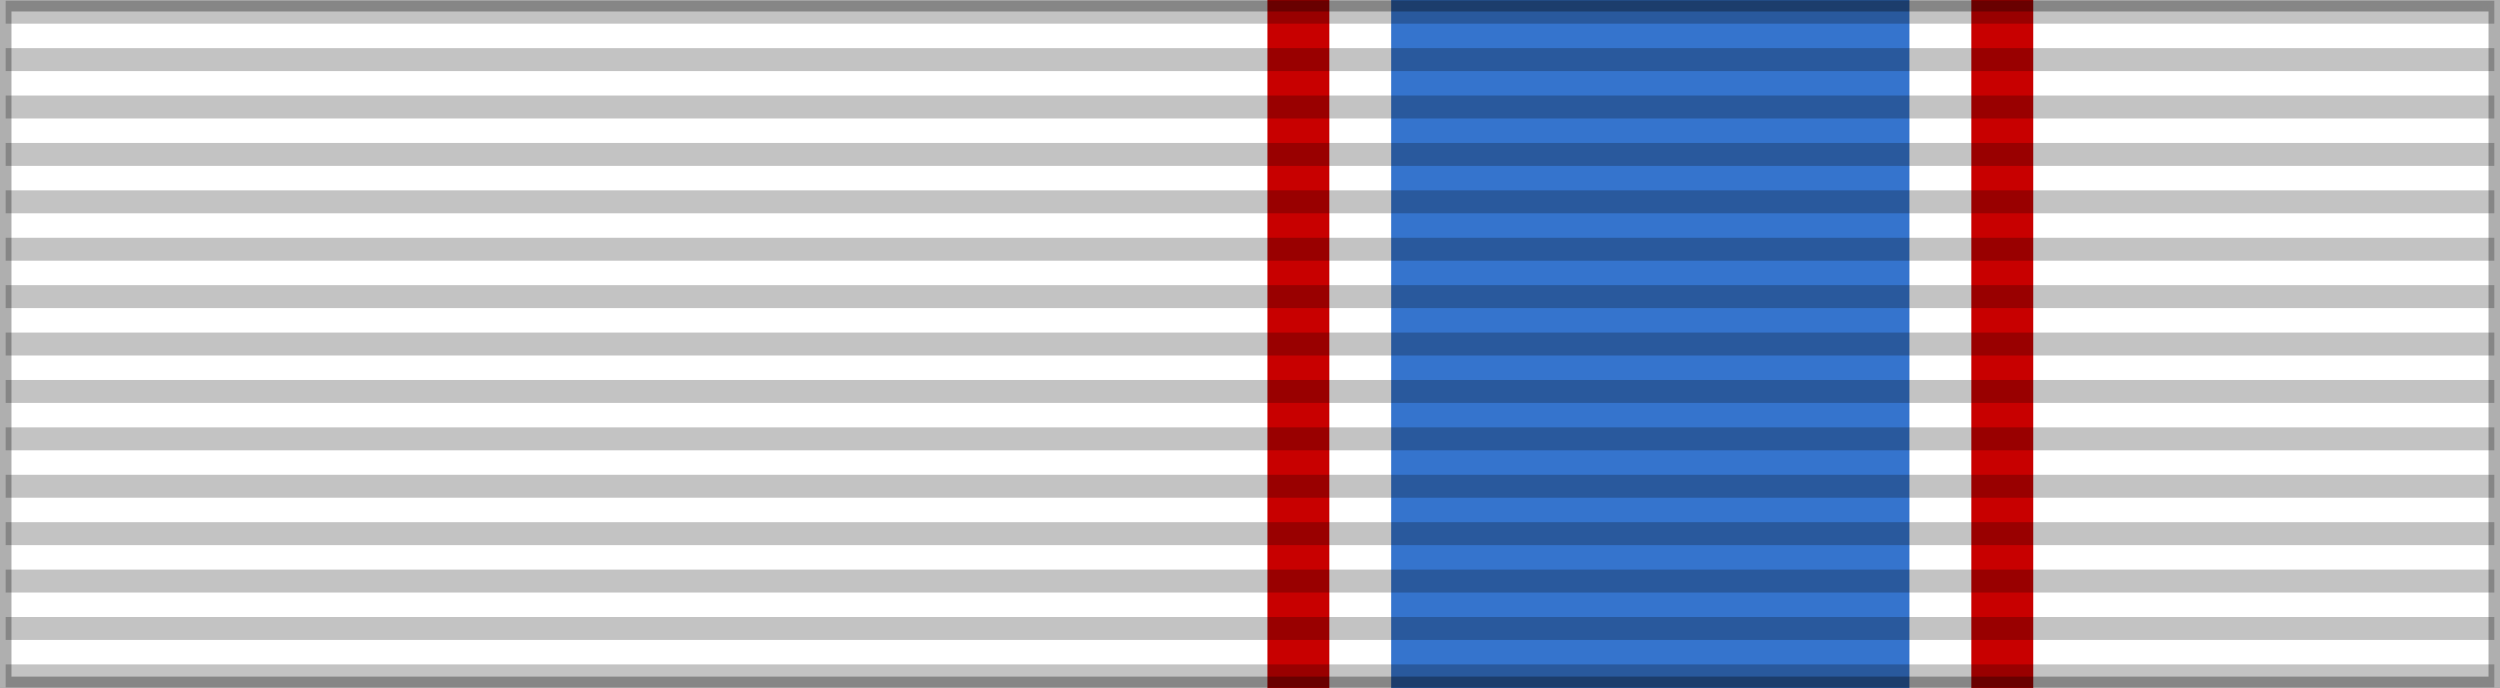
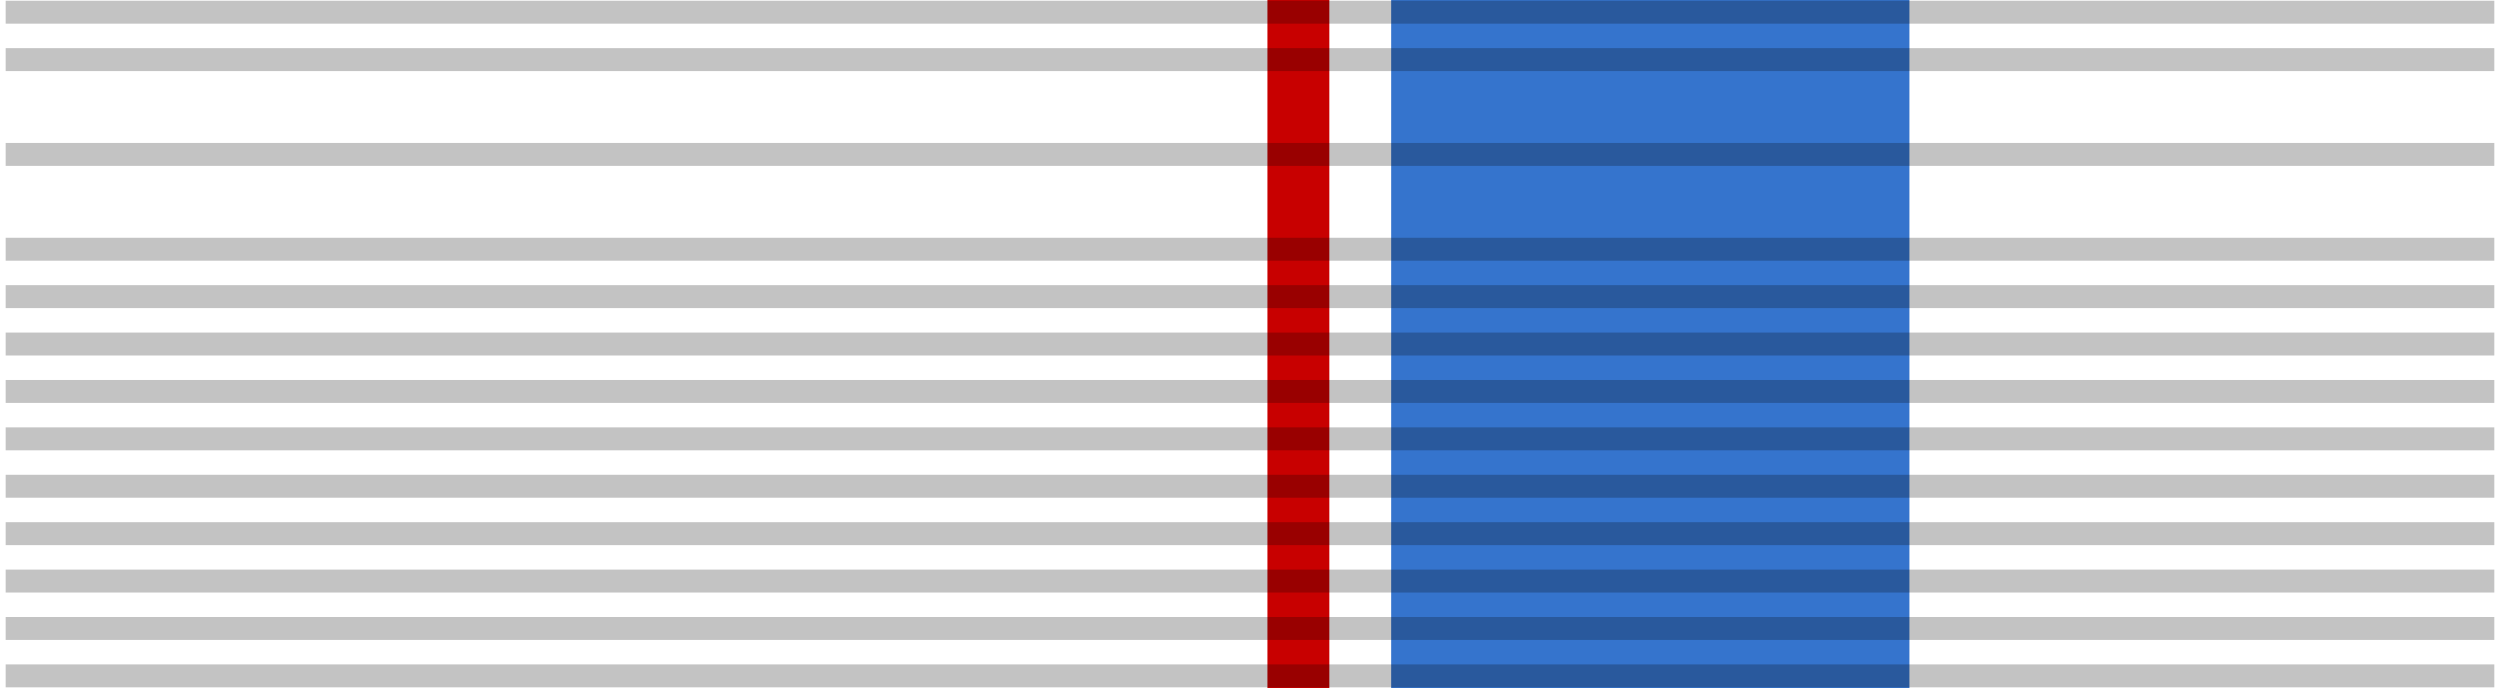
<svg xmlns="http://www.w3.org/2000/svg" width="218" height="60" version="1.0">
  <g fill-rule="evenodd">
-     <rect width="218" height="60" fill="#fff" />
    <rect x="121.31" width="45.192" height="60" fill="#3574cd" />
    <rect x="110.52" width="5.398" height="60" fill="#c80000" />
-     <rect x="171.9" width="5.398" height="60" fill="#c80000" />
  </g>
  <g />
  <g stroke="#000">
-     <rect x="4.502e-7" y="1.0032e-8" width="218" height="60" fill="none" stroke-opacity=".314" stroke-width="2" />
    <path d="m0.494 1.064h217.01" fill="#d1d7a9" fill-rule="evenodd" stroke-opacity=".235" stroke-width="2" />
    <path d="m0.494 58.936h217.01" fill="#d1d7a9" fill-rule="evenodd" stroke-opacity=".235" stroke-width="2" />
    <path d="m0.494 5.198h217.01" fill="#d1d7a9" fill-rule="evenodd" stroke-opacity=".235" stroke-width="2" />
-     <path d="m0.494 9.331h217.01" fill="#d1d7a9" fill-rule="evenodd" stroke-opacity=".235" stroke-width="2" />
    <path d="m0.494 13.465h217.01" fill="#d1d7a9" fill-rule="evenodd" stroke-opacity=".235" stroke-width="2" />
-     <path d="m0.494 17.599h217.01" fill="#d1d7a9" fill-rule="evenodd" stroke-opacity=".235" stroke-width="2" />
    <path d="m0.494 21.733h217.01" fill="#d1d7a9" fill-rule="evenodd" stroke-opacity=".235" stroke-width="2" />
    <path d="m0.494 25.866h217.01" fill="#d1d7a9" fill-rule="evenodd" stroke-opacity=".235" stroke-width="2" />
    <path d="m0.494 30h217.01" fill="#d1d7a9" fill-rule="evenodd" stroke-opacity=".235" stroke-width="2" />
    <path d="m0.494 34.134h217.01" fill="#d1d7a9" fill-rule="evenodd" stroke-opacity=".235" stroke-width="2" />
    <path d="m0.494 38.267h217.01" fill="#d1d7a9" fill-rule="evenodd" stroke-opacity=".235" stroke-width="2" />
    <path d="m0.494 42.401h217.01" fill="#d1d7a9" fill-rule="evenodd" stroke-opacity=".235" stroke-width="2" />
    <path d="m0.494 46.535h217.01" fill="#d1d7a9" fill-rule="evenodd" stroke-opacity=".235" stroke-width="2" />
    <path d="m0.494 50.669h217.01" fill="#d1d7a9" fill-rule="evenodd" stroke-opacity=".235" stroke-width="2" />
    <path d="m0.494 54.802h217.01" fill="#d1d7a9" fill-rule="evenodd" stroke-opacity=".235" stroke-width="2" />
  </g>
</svg>